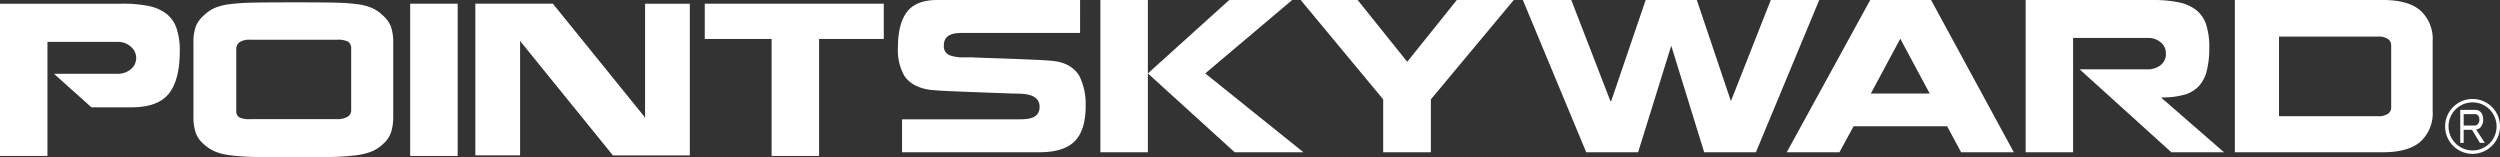
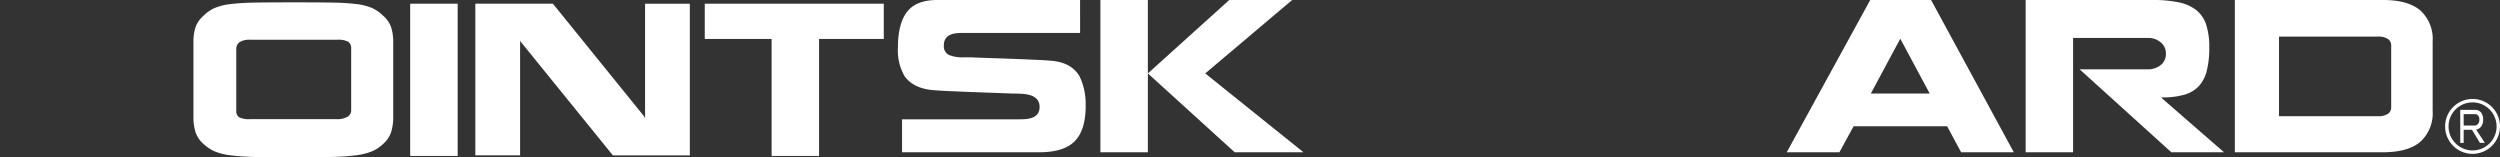
<svg xmlns="http://www.w3.org/2000/svg" width="445" height="28" viewBox="0 0 445 28">
  <rect x="0" y="0" width="445" height="28" fill="#333333" stroke="none" />
  <defs>
    <clipPath id="clip-path">
      <rect id="長方形_12655" data-name="長方形 12655" width="445" height="28" fill="#fff" />
    </clipPath>
  </defs>
  <g id="グループ_13646" data-name="グループ 13646" transform="translate(0 0)">
    <g id="グループ_13641" data-name="グループ 13641" transform="translate(0 0)" clip-path="url(#clip-path)">
-       <path id="パス_8940" data-name="パス 8940" d="M16.275,18.986,9.62,13.022h11.31a3.651,3.651,0,0,0,2.311-.776,2.61,2.61,0,0,0,1-2.19,2.647,2.647,0,0,0-1.036-1.932,3.351,3.351,0,0,0-2.172-.791H8.447V27.64H0V.541H21.758a22.672,22.672,0,0,1,4.723.414A7.718,7.718,0,0,1,29.6,2.316a5.555,5.555,0,0,1,1.812,2.569A12.236,12.236,0,0,1,32,8.986q0,5.14-1.951,7.569t-6.637,2.43Z" transform="translate(0 0.118)" fill="#fff" />
      <path id="パス_8941" data-name="パス 8941" d="M28.264,7.48a8.426,8.426,0,0,1,.379-2.74,4.93,4.93,0,0,1,1.416-2.018,6.566,6.566,0,0,1,2-1.379A10.093,10.093,0,0,1,34.834.656,39.786,39.786,0,0,1,38.851.394Q41.2.345,46.094.344t7.24.05a38.629,38.629,0,0,1,3.984.262,9.811,9.811,0,0,1,2.724.687,6.634,6.634,0,0,1,1.982,1.379A4.915,4.915,0,0,1,63.439,4.74a8.414,8.414,0,0,1,.384,2.74V20.687a8.912,8.912,0,0,1-.384,2.792,4.838,4.838,0,0,1-1.414,2.068,6.5,6.5,0,0,1-2.018,1.329,11.3,11.3,0,0,1-2.794.688,41.01,41.01,0,0,1-4.119.295q-2.449.064-7.105.066t-7.07-.066q-2.412-.071-4.1-.295a10.583,10.583,0,0,1-2.761-.688,7.217,7.217,0,0,1-2-1.329,4.852,4.852,0,0,1-1.416-2.068,8.923,8.923,0,0,1-.379-2.792Zm7.622,12.137a1.3,1.3,0,0,0,.519,1.19,4.035,4.035,0,0,0,1.965.326H53.716A3.6,3.6,0,0,0,55.7,20.7a1.288,1.288,0,0,0,.64-1.087V8.65A1.454,1.454,0,0,0,55.8,7.342,3.975,3.975,0,0,0,53.816,7H38.37a3.162,3.162,0,0,0-1.915.447,1.451,1.451,0,0,0-.569,1.2Z" transform="translate(6.17 0.075)" fill="#fff" />
      <rect id="長方形_12654" data-name="長方形 12654" width="8.45" height="27.099" transform="translate(73.014 0.659)" fill="#fff" />
      <path id="パス_8942" data-name="パス 8942" d="M77.415,27.537H69.448v-27h13.8l16.277,20.1.135.342V.541h7.969v27H93.934L77.515,7.3l-.1-.24Z" transform="translate(15.162 0.118)" fill="#fff" />
      <path id="パス_8943" data-name="パス 8943" d="M123.315,27.64h-8.448V6.814h-11.9V.541h31.864V6.814H123.315Z" transform="translate(22.48 0.118)" fill="#fff" />
      <path id="パス_8944" data-name="パス 8944" d="M164.612,18.791q0,4.378-1.952,6.343T156.4,27.1H131.923V21.237h20.894a12.057,12.057,0,0,0,1.33-.067,3.945,3.945,0,0,0,1.118-.292,1.926,1.926,0,0,0,.828-.674,2.014,2.014,0,0,0,.309-1.173,1.972,1.972,0,0,0-.429-1.328,2.473,2.473,0,0,0-1.121-.722,5.872,5.872,0,0,0-1.433-.274c-.495-.038-1.1-.055-1.81-.055q-.656-.031-3.688-.138c-3.175-.117-5.163-.188-5.969-.227s-1.563-.063-2.277-.1-1.321-.073-1.825-.118q-3.83-.208-5.482-2.515a9.184,9.184,0,0,1-1.176-5.139q0-4.2,1.623-6.309T138.2,0h25.414V5.86h-20.9a10.226,10.226,0,0,0-1.239.068,3.49,3.49,0,0,0-1.036.3,1.818,1.818,0,0,0-.777.67,2.1,2.1,0,0,0-.291,1.173,1.688,1.688,0,0,0,.928,1.725,6.533,6.533,0,0,0,2.589.412H144.3q.618.04,3.622.138,4.136.141,5.739.207l2.7.122q1.107.053,1.83.119,3.8.21,5.312,2.762a11.2,11.2,0,0,1,1.1,5.239" transform="translate(28.641 0)" fill="#fff" />
      <path id="パス_8945" data-name="パス 8945" d="M169.221,27.1h-8.448V0h8.448ZM183.708,0h11.2L179.432,13.067,196.914,27.1H184.672L169.221,13.067Z" transform="translate(35.099 0)" fill="#fff" />
-       <path id="パス_8946" data-name="パス 8946" d="M213.208,17.686V27.1H204.72V17.686L190.034,0h10.139L209,11l8.83-11h10.136Z" transform="translate(41.487 0)" fill="#fff" />
-       <path id="パス_8947" data-name="パス 8947" d="M243.013,27.1h-9.241L222.493,0h8.621l6.968,18h.135l6.142-18h9.1l6.07,18,7.1-18h8.623L263.979,27.1h-9.207L248.909,8.137Z" transform="translate(48.573 0)" fill="#fff" />
      <path id="パス_8948" data-name="パス 8948" d="M272.946,22.478l-2.517,4.62h-9.377L275.911,0h10.83l14.725,27.1h-9.381l-2.482-4.62Zm3.07-5.826H286.5l-5.241-9.757Z" transform="translate(56.991 0)" fill="#fff" />
      <path id="パス_8949" data-name="パス 8949" d="M319.948,11.62a2.477,2.477,0,0,0,.969-2.106,2.459,2.459,0,0,0-.931-1.981,3.3,3.3,0,0,0-2.172-.778H304.4V27.1h-8.444V0h22.482a22.816,22.816,0,0,1,4.759.414,7.569,7.569,0,0,1,3.1,1.361,5.506,5.506,0,0,1,1.777,2.569,12.573,12.573,0,0,1,.566,4.1,16.5,16.5,0,0,1-.447,4.172,6.268,6.268,0,0,1-1.415,2.725,5.7,5.7,0,0,1-2.569,1.515,14.194,14.194,0,0,1-4.017.482v.139L331.263,27.1h-9.38L305.571,12.343h12.138a3.637,3.637,0,0,0,2.239-.724" transform="translate(64.61 0)" fill="#fff" />
      <path id="パス_8950" data-name="パス 8950" d="M326.759,27.1h-.238V0H352.9q4.483,0,6.656,1.878a6.868,6.868,0,0,1,2.172,5.5V19.72a6.87,6.87,0,0,1-2.172,5.5Q357.38,27.1,352.9,27.1H326.759Zm7.727-6.415h17.483a3.016,3.016,0,0,0,1.808-.429,1.34,1.34,0,0,0,.571-1.119V8.066a1.343,1.343,0,0,0-.571-1.119,3.012,3.012,0,0,0-1.808-.434H334.38V20.684Z" transform="translate(71.284 0)" fill="#fff" />
      <path id="パス_8951" data-name="パス 8951" d="M359.452,16.057h2.661a1.3,1.3,0,0,1,1.076.516,1.944,1.944,0,0,1,.338,1.2,2.022,2.022,0,0,1-.372,1.271,1.327,1.327,0,0,1-.876.516l1.551,2.373h-.876L361.54,19.6h-1.481v2.339h-.607Zm.607.758v2.029h1.952a.734.734,0,0,0,.64-.347,1.079,1.079,0,0,0,.2-.72,1.026,1.026,0,0,0-.2-.687.694.694,0,0,0-.606-.275Z" transform="translate(78.473 3.502)" fill="#fff" />
      <path id="パス_8952" data-name="パス 8952" d="M362.124,24.232a4.885,4.885,0,1,1,4.887-4.886,4.891,4.891,0,0,1-4.887,4.886m0-9.162a4.276,4.276,0,1,0,4.278,4.276,4.281,4.281,0,0,0-4.278-4.276" transform="translate(77.99 3.154)" fill="#fff" />
    </g>
  </g>
</svg>